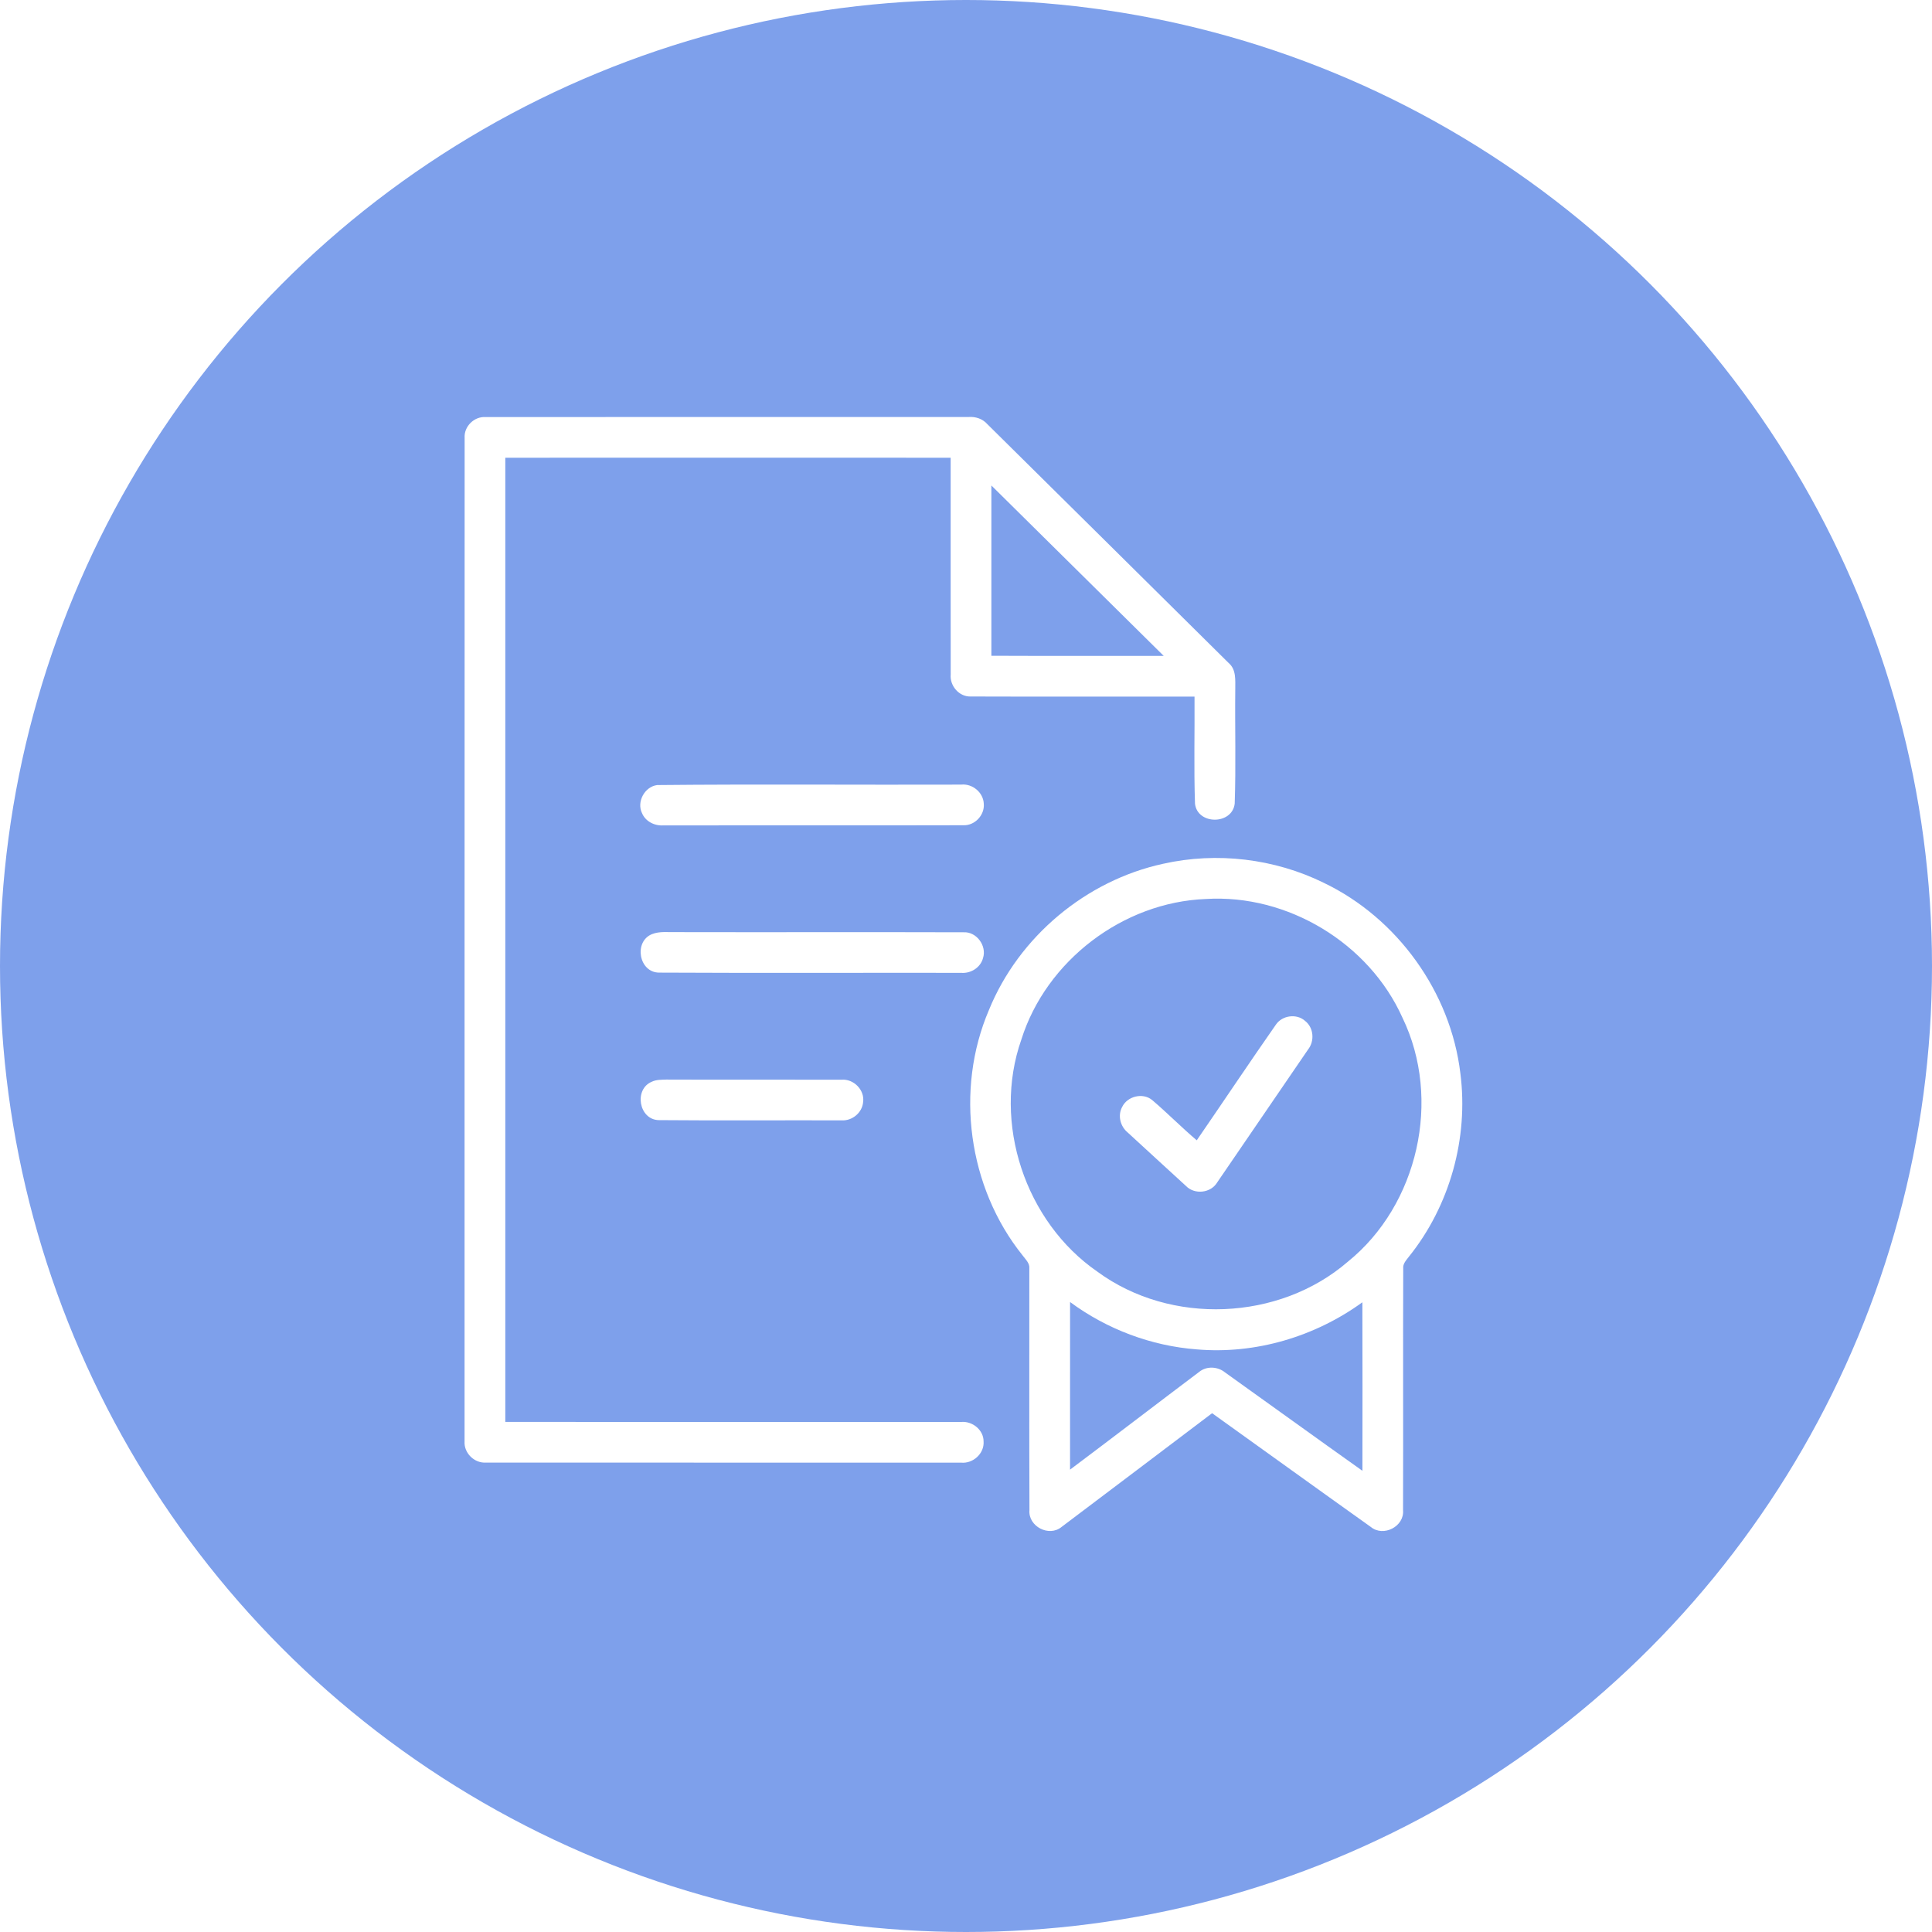
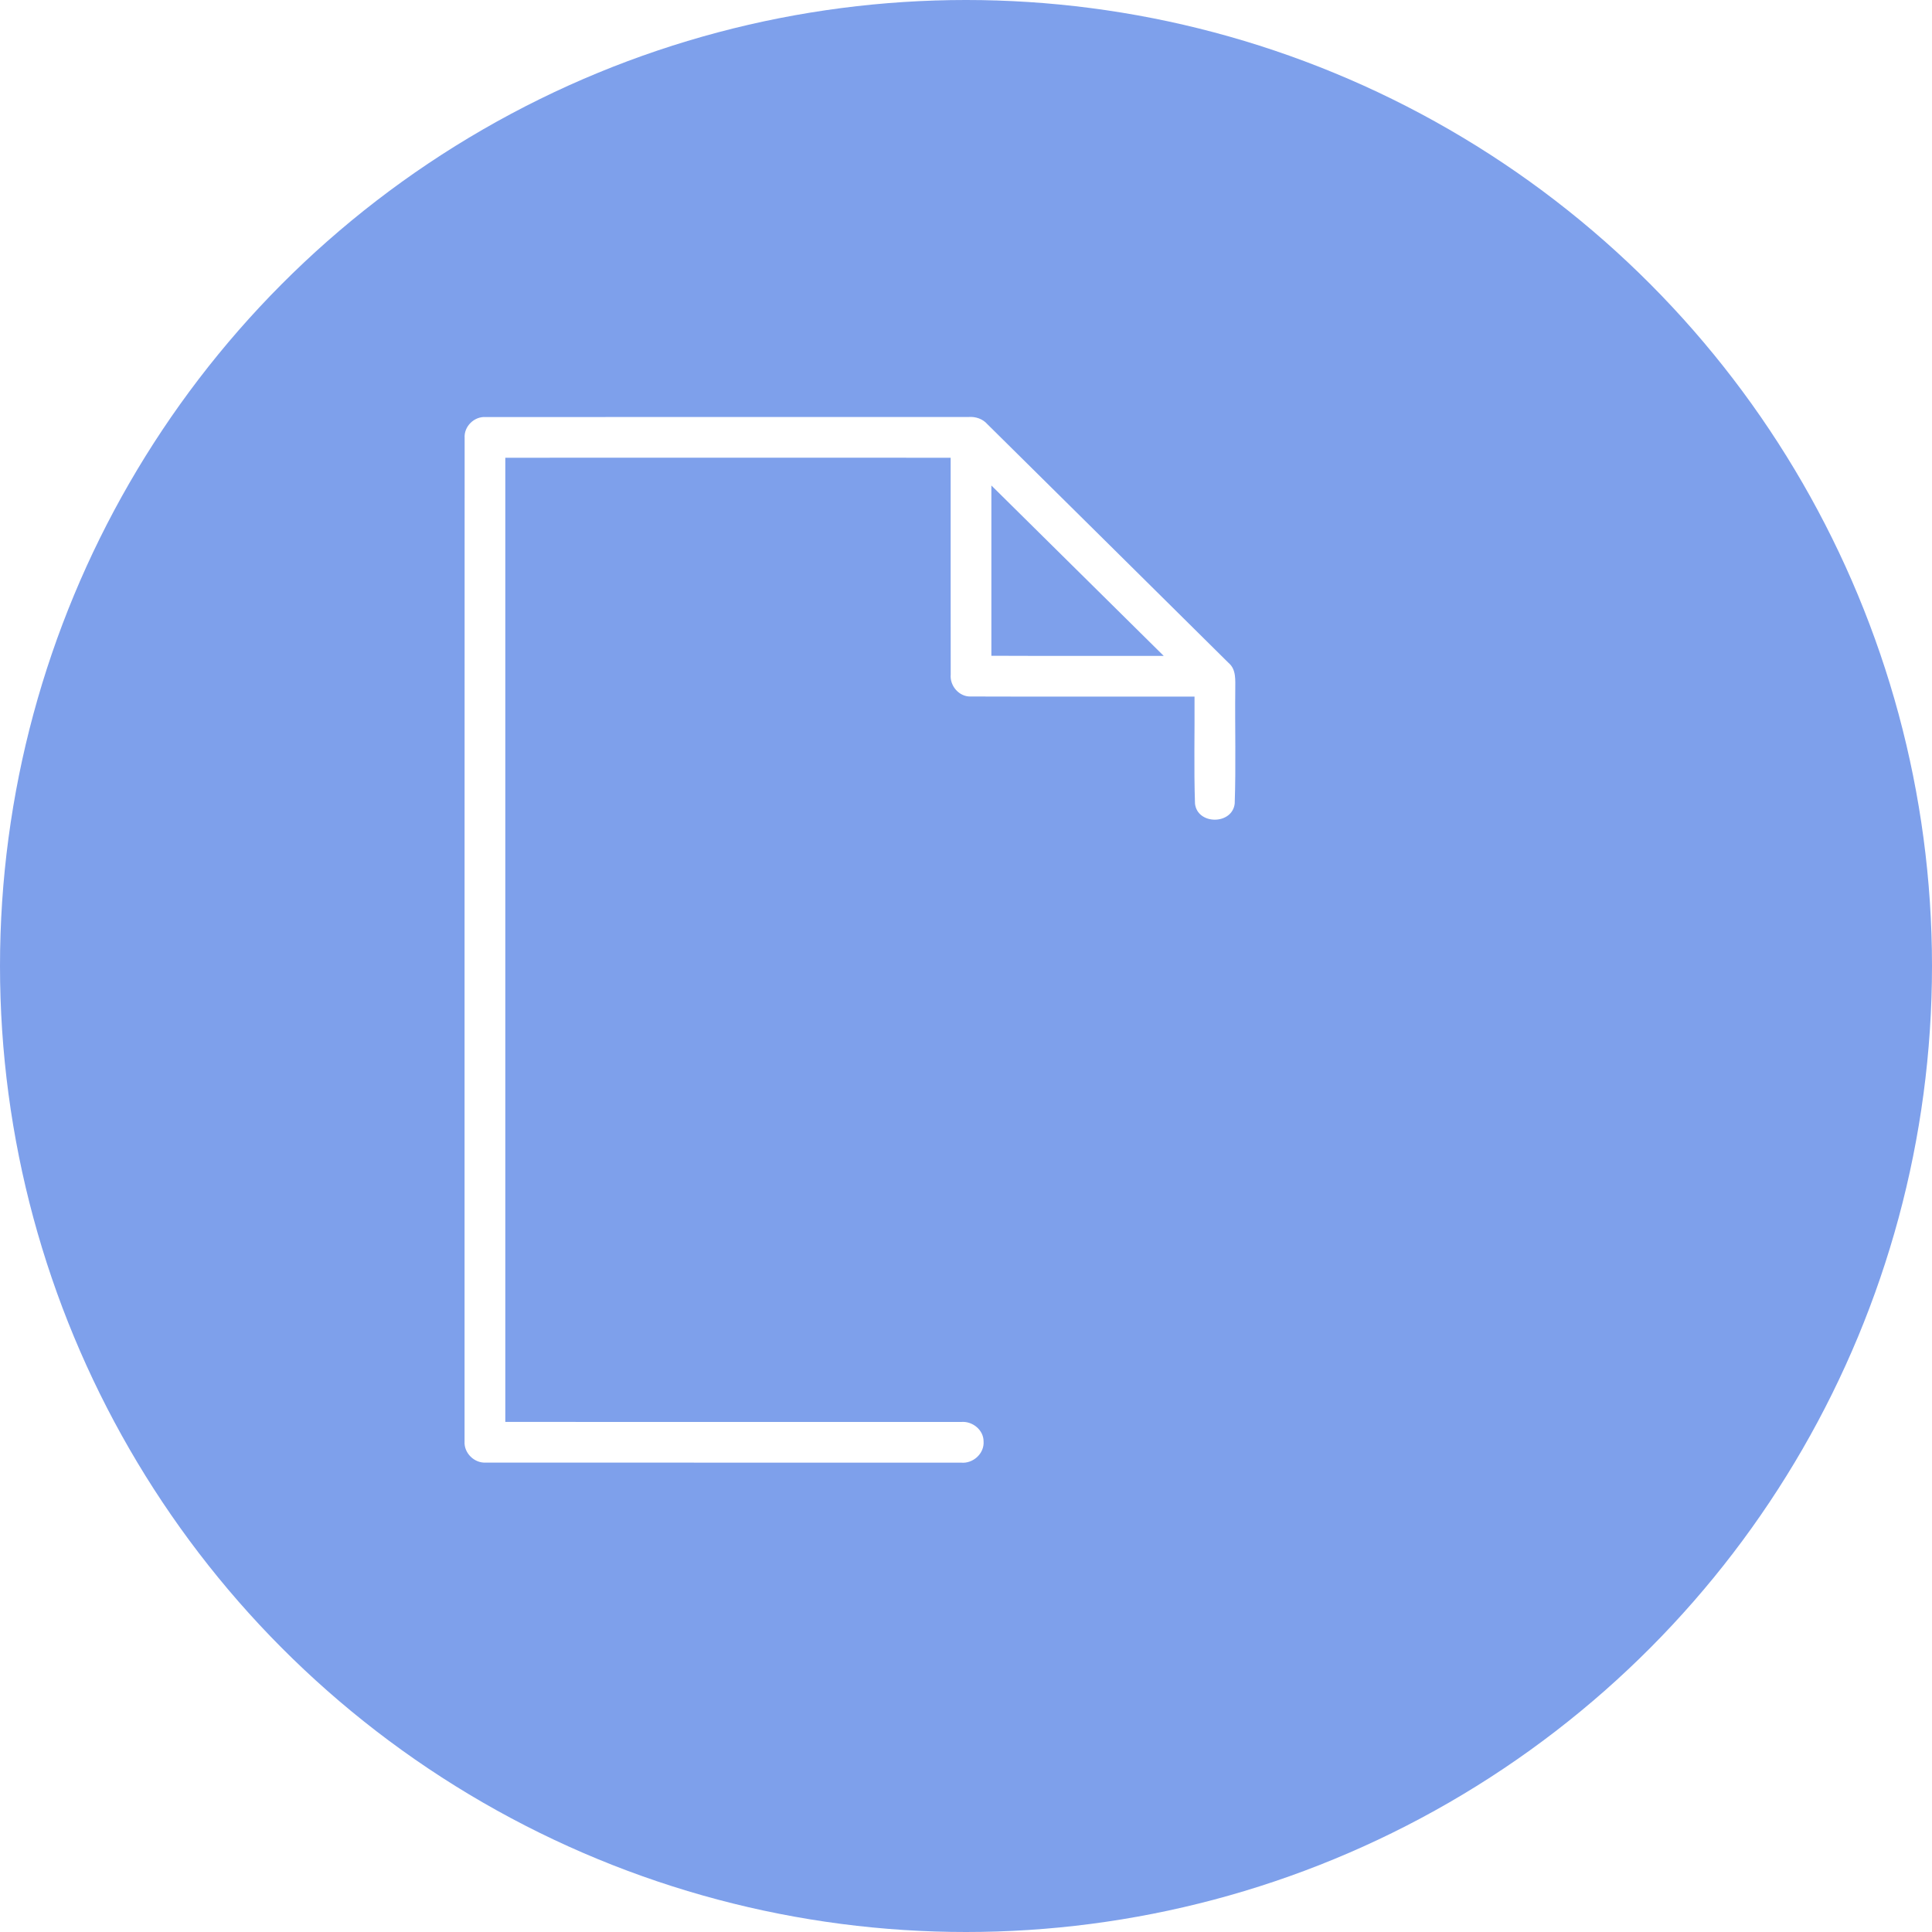
<svg xmlns="http://www.w3.org/2000/svg" width="121" height="121" viewBox="0 0 121 121">
  <defs>
    <filter id="icon_1-a">
      <feColorMatrix in="SourceGraphic" values="0 0 0 0 1 0 0 0 0 1 0 0 0 0 1 0 0 0 1 0" />
    </filter>
  </defs>
  <g fill="none" fill-rule="evenodd">
    <circle cx="60.5" cy="60.5" r="60.5" fill="#7EA0EB" />
    <g filter="url(#icon_1-a)">
      <g transform="translate(29 26)">
        <path fill="#FFF" fill-rule="nonzero" d="M0.1,1.429 C0.049,0.706 0.706,0.064 1.425,0.121 C11.504,0.11 21.582,0.119 31.661,0.116 C32.103,0.084 32.544,0.229 32.84,0.568 C37.875,5.557 42.923,10.533 47.953,15.526 C48.438,15.938 48.36,16.612 48.364,17.182 C48.338,19.565 48.411,21.951 48.329,24.331 C48.171,25.669 45.995,25.672 45.842,24.335 C45.767,22.101 45.828,19.864 45.812,17.629 C41.146,17.621 36.478,17.638 31.812,17.621 C31.077,17.656 30.474,16.957 30.542,16.238 C30.534,11.715 30.542,7.192 30.539,2.668 C21.242,2.663 11.945,2.665 2.647,2.668 C2.644,22.796 2.646,42.926 2.647,63.054 C12.162,63.059 21.676,63.054 31.191,63.057 C31.893,62.989 32.604,63.55 32.601,64.276 C32.655,65.04 31.931,65.684 31.182,65.604 C21.264,65.601 11.346,65.608 1.43,65.601 C0.706,65.647 0.049,65.001 0.095,64.276 C0.1,43.327 0.089,22.378 0.1,1.429 M33.089,4.405 C33.093,7.961 33.088,11.515 33.089,15.071 C36.688,15.088 40.287,15.072 43.884,15.079 C40.287,11.52 36.69,7.961 33.089,4.405 Z" />
-         <path fill="#FFF" fill-rule="nonzero" d="M12.158 23.168C18.499 23.105 24.847 23.162 31.191 23.14 31.896 23.062 32.588 23.627 32.614 24.343 32.674 25.049 32.05 25.711 31.341 25.685 25.081 25.703 18.82 25.684 12.56 25.693 12.003 25.735 11.424 25.451 11.206 24.92 10.864 24.21 11.377 23.269 12.158 23.168zM43.849 28.097C47.21 27.343 50.822 27.771 53.913 29.293 58.523 31.505 61.856 36.144 62.462 41.222 62.984 45.279 61.799 49.528 59.231 52.715 59.069 52.931 58.851 53.149 58.883 53.445 58.865 58.49 58.889 63.536 58.872 68.582 58.962 69.605 57.64 70.282 56.853 69.632 53.532 67.267 50.227 64.88 46.913 62.508 43.771 64.885 40.63 67.262 37.485 69.632 36.699 70.282 35.387 69.597 35.474 68.579 35.455 63.536 35.471 58.49 35.466 53.447 35.501 53.106 35.22 52.871 35.04 52.619 31.632 48.376 30.795 42.247 32.941 37.245 34.809 32.665 39.019 29.145 43.849 28.097M46.515 30.304C41.335 30.504 36.521 34.165 34.965 39.112 33.139 44.32 35.204 50.526 39.738 53.65 44.32 57.012 51.111 56.735 55.411 53.023 59.821 49.465 61.306 42.846 58.838 37.744 56.743 33.064 51.631 29.982 46.515 30.304M38.018 55.545C38.016 59.045 38.02 62.543 38.016 66.043 40.718 64.017 43.397 61.96 46.095 59.928 46.564 59.541 47.266 59.578 47.729 59.958 50.597 62.007 53.453 64.074 56.328 66.115 56.334 62.597 56.334 59.078 56.325 55.561 53.356 57.717 49.627 58.827 45.961 58.512 43.102 58.297 40.322 57.249 38.018 55.545zM11.827 32.507C12.312 32.31 12.853 32.392 13.364 32.378 19.357 32.392 25.351 32.369 31.344 32.388 32.162 32.34 32.814 33.236 32.566 34.004 32.41 34.602 31.796 34.981 31.193 34.928 24.887 34.919 18.58 34.947 12.274 34.914 11.014 34.903 10.678 32.981 11.827 32.507z" />
-         <path fill="#FFF" fill-rule="nonzero" d="M50.907 38.175C51.302 37.588 52.212 37.463 52.742 37.943 53.276 38.362 53.342 39.19 52.93 39.72 51.035 42.496 49.134 45.269 47.237 48.047 46.836 48.725 45.817 48.839 45.271 48.271 44.049 47.161 42.84 46.035 41.62 44.921 41.166 44.545 40.991 43.866 41.276 43.336 41.597 42.654 42.578 42.409 43.163 42.899 44.117 43.709 44.996 44.608 45.952 45.417 47.61 43.007 49.232 40.573 50.907 38.175zM11.832 41.744C12.11 41.613 12.427 41.625 12.727 41.613 16.386 41.628 20.047 41.61 23.706 41.621 24.46 41.558 25.163 42.263 25.057 43.018 25.004 43.69 24.368 44.211 23.703 44.167 19.893 44.156 16.082 44.186 12.272 44.153 11.011 44.141 10.681 42.212 11.832 41.744z" />
      </g>
    </g>
  </g>
</svg>